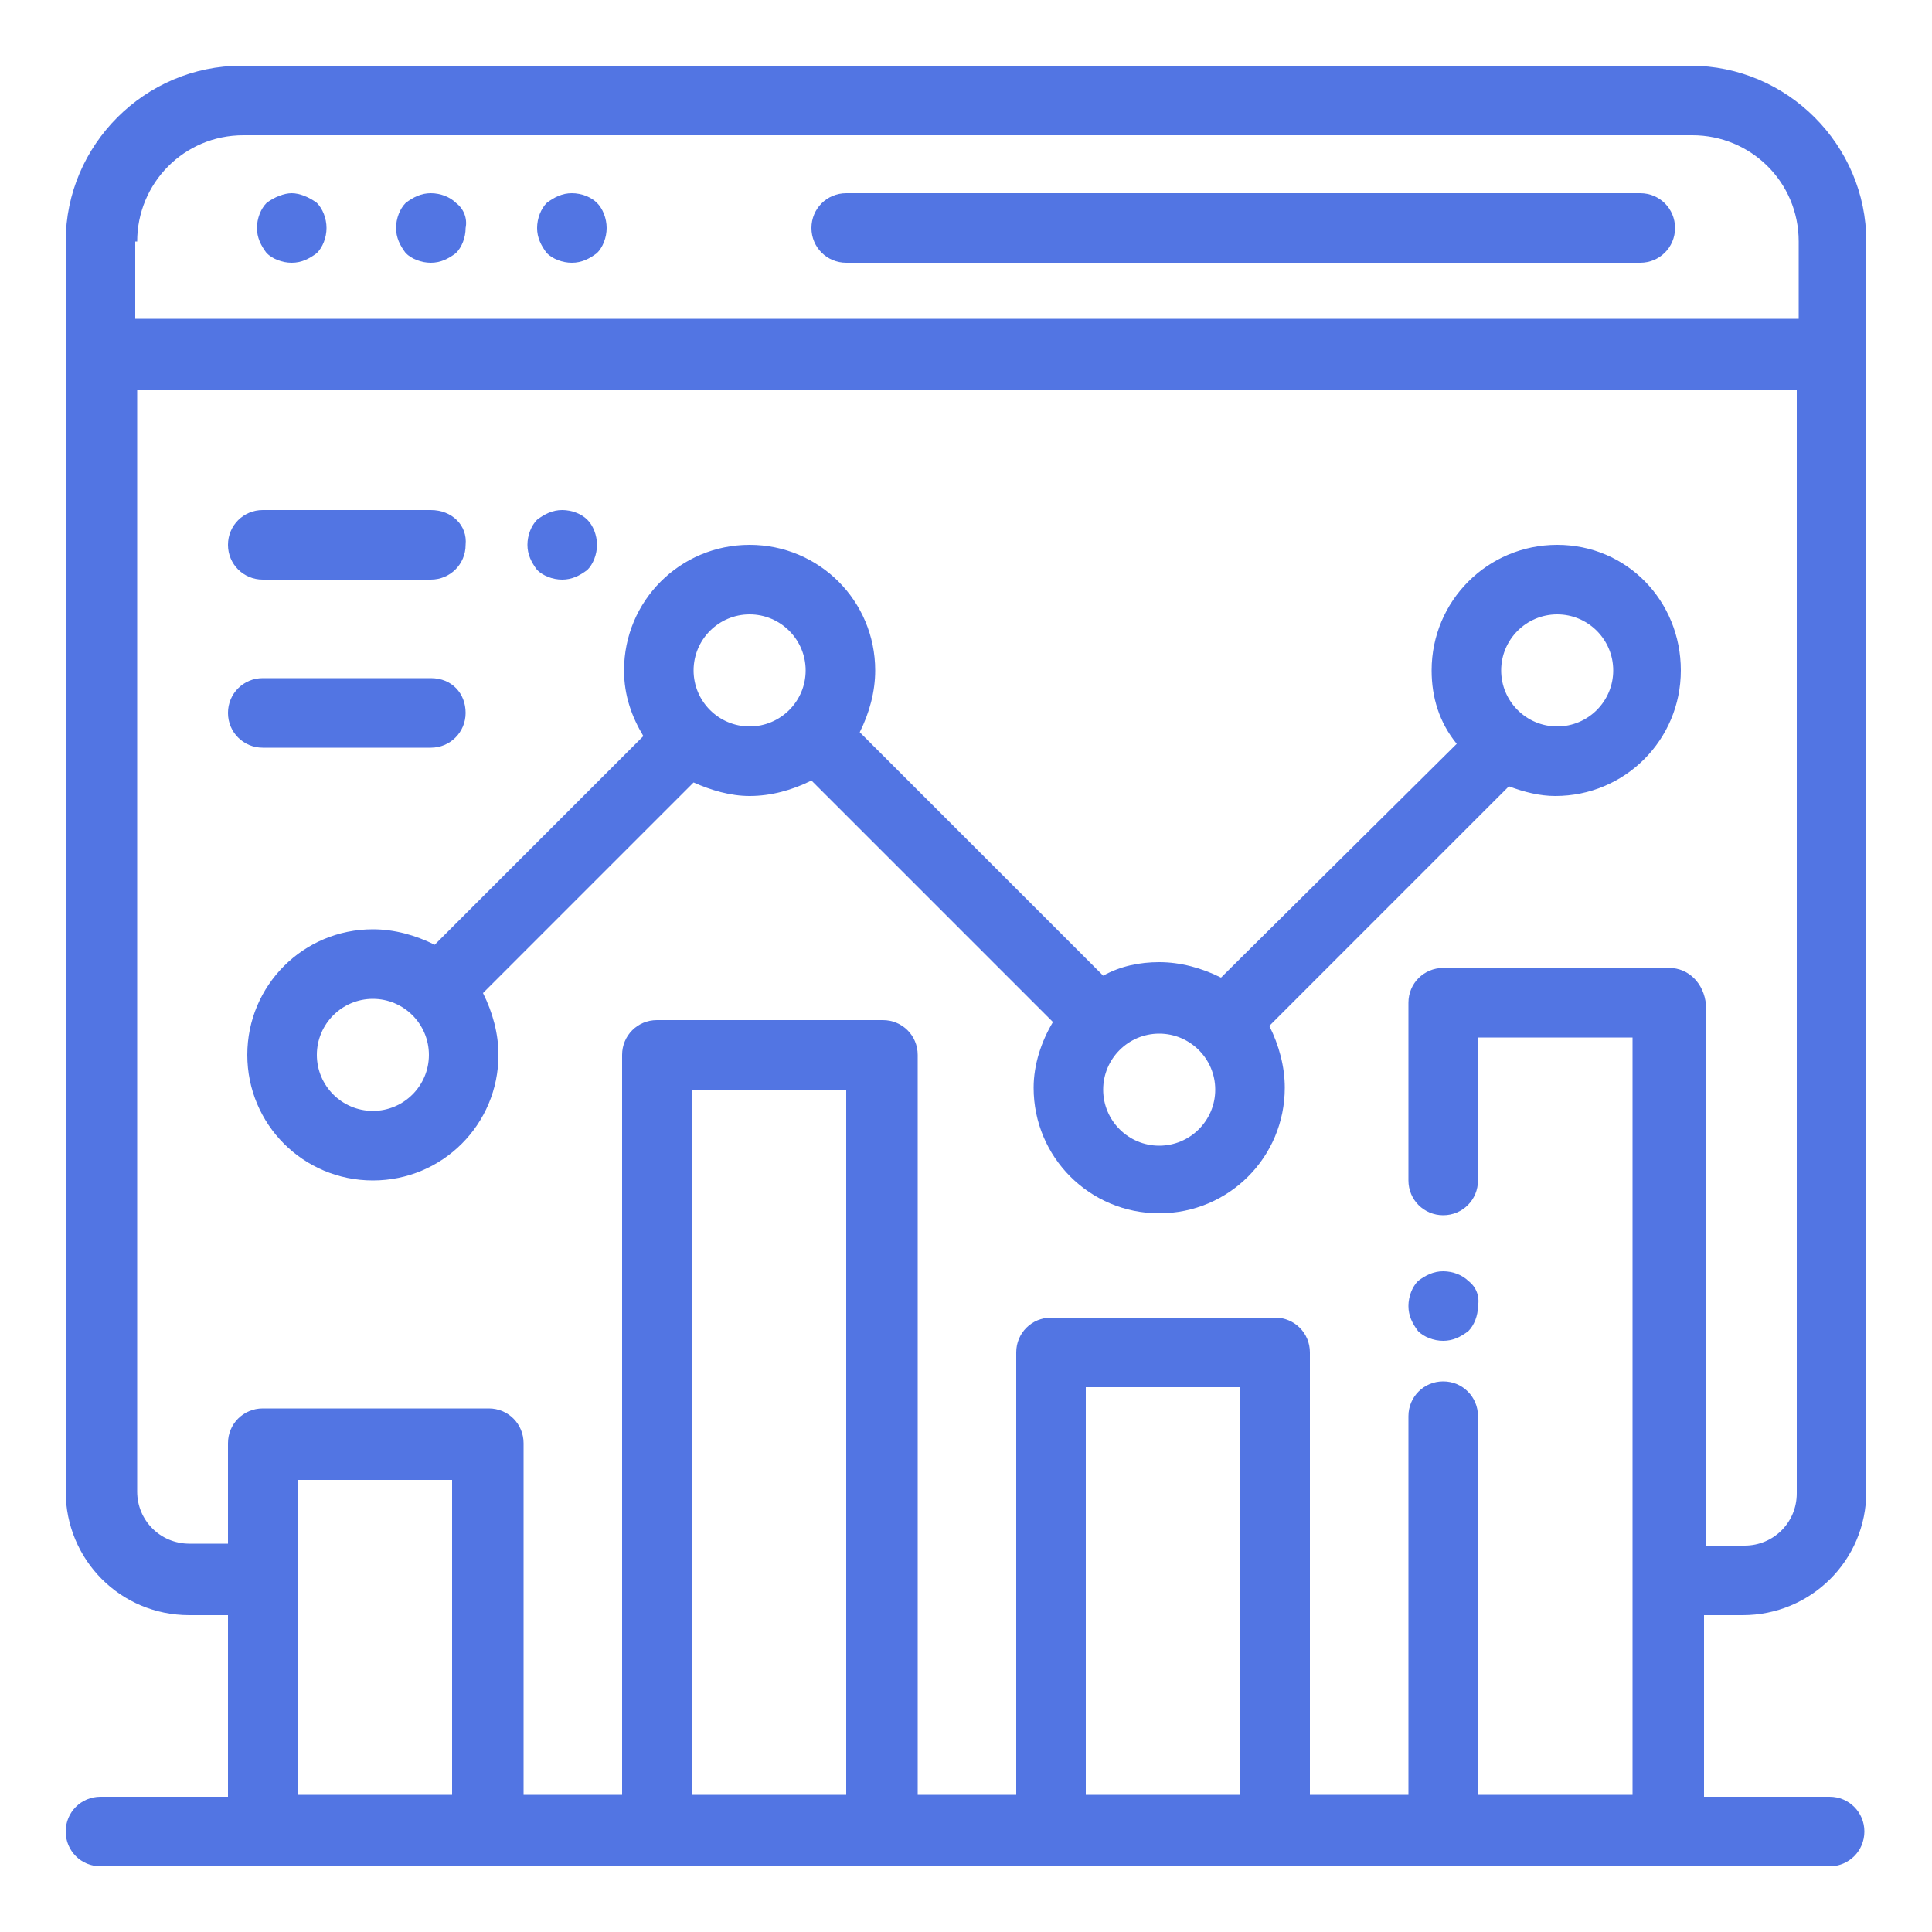
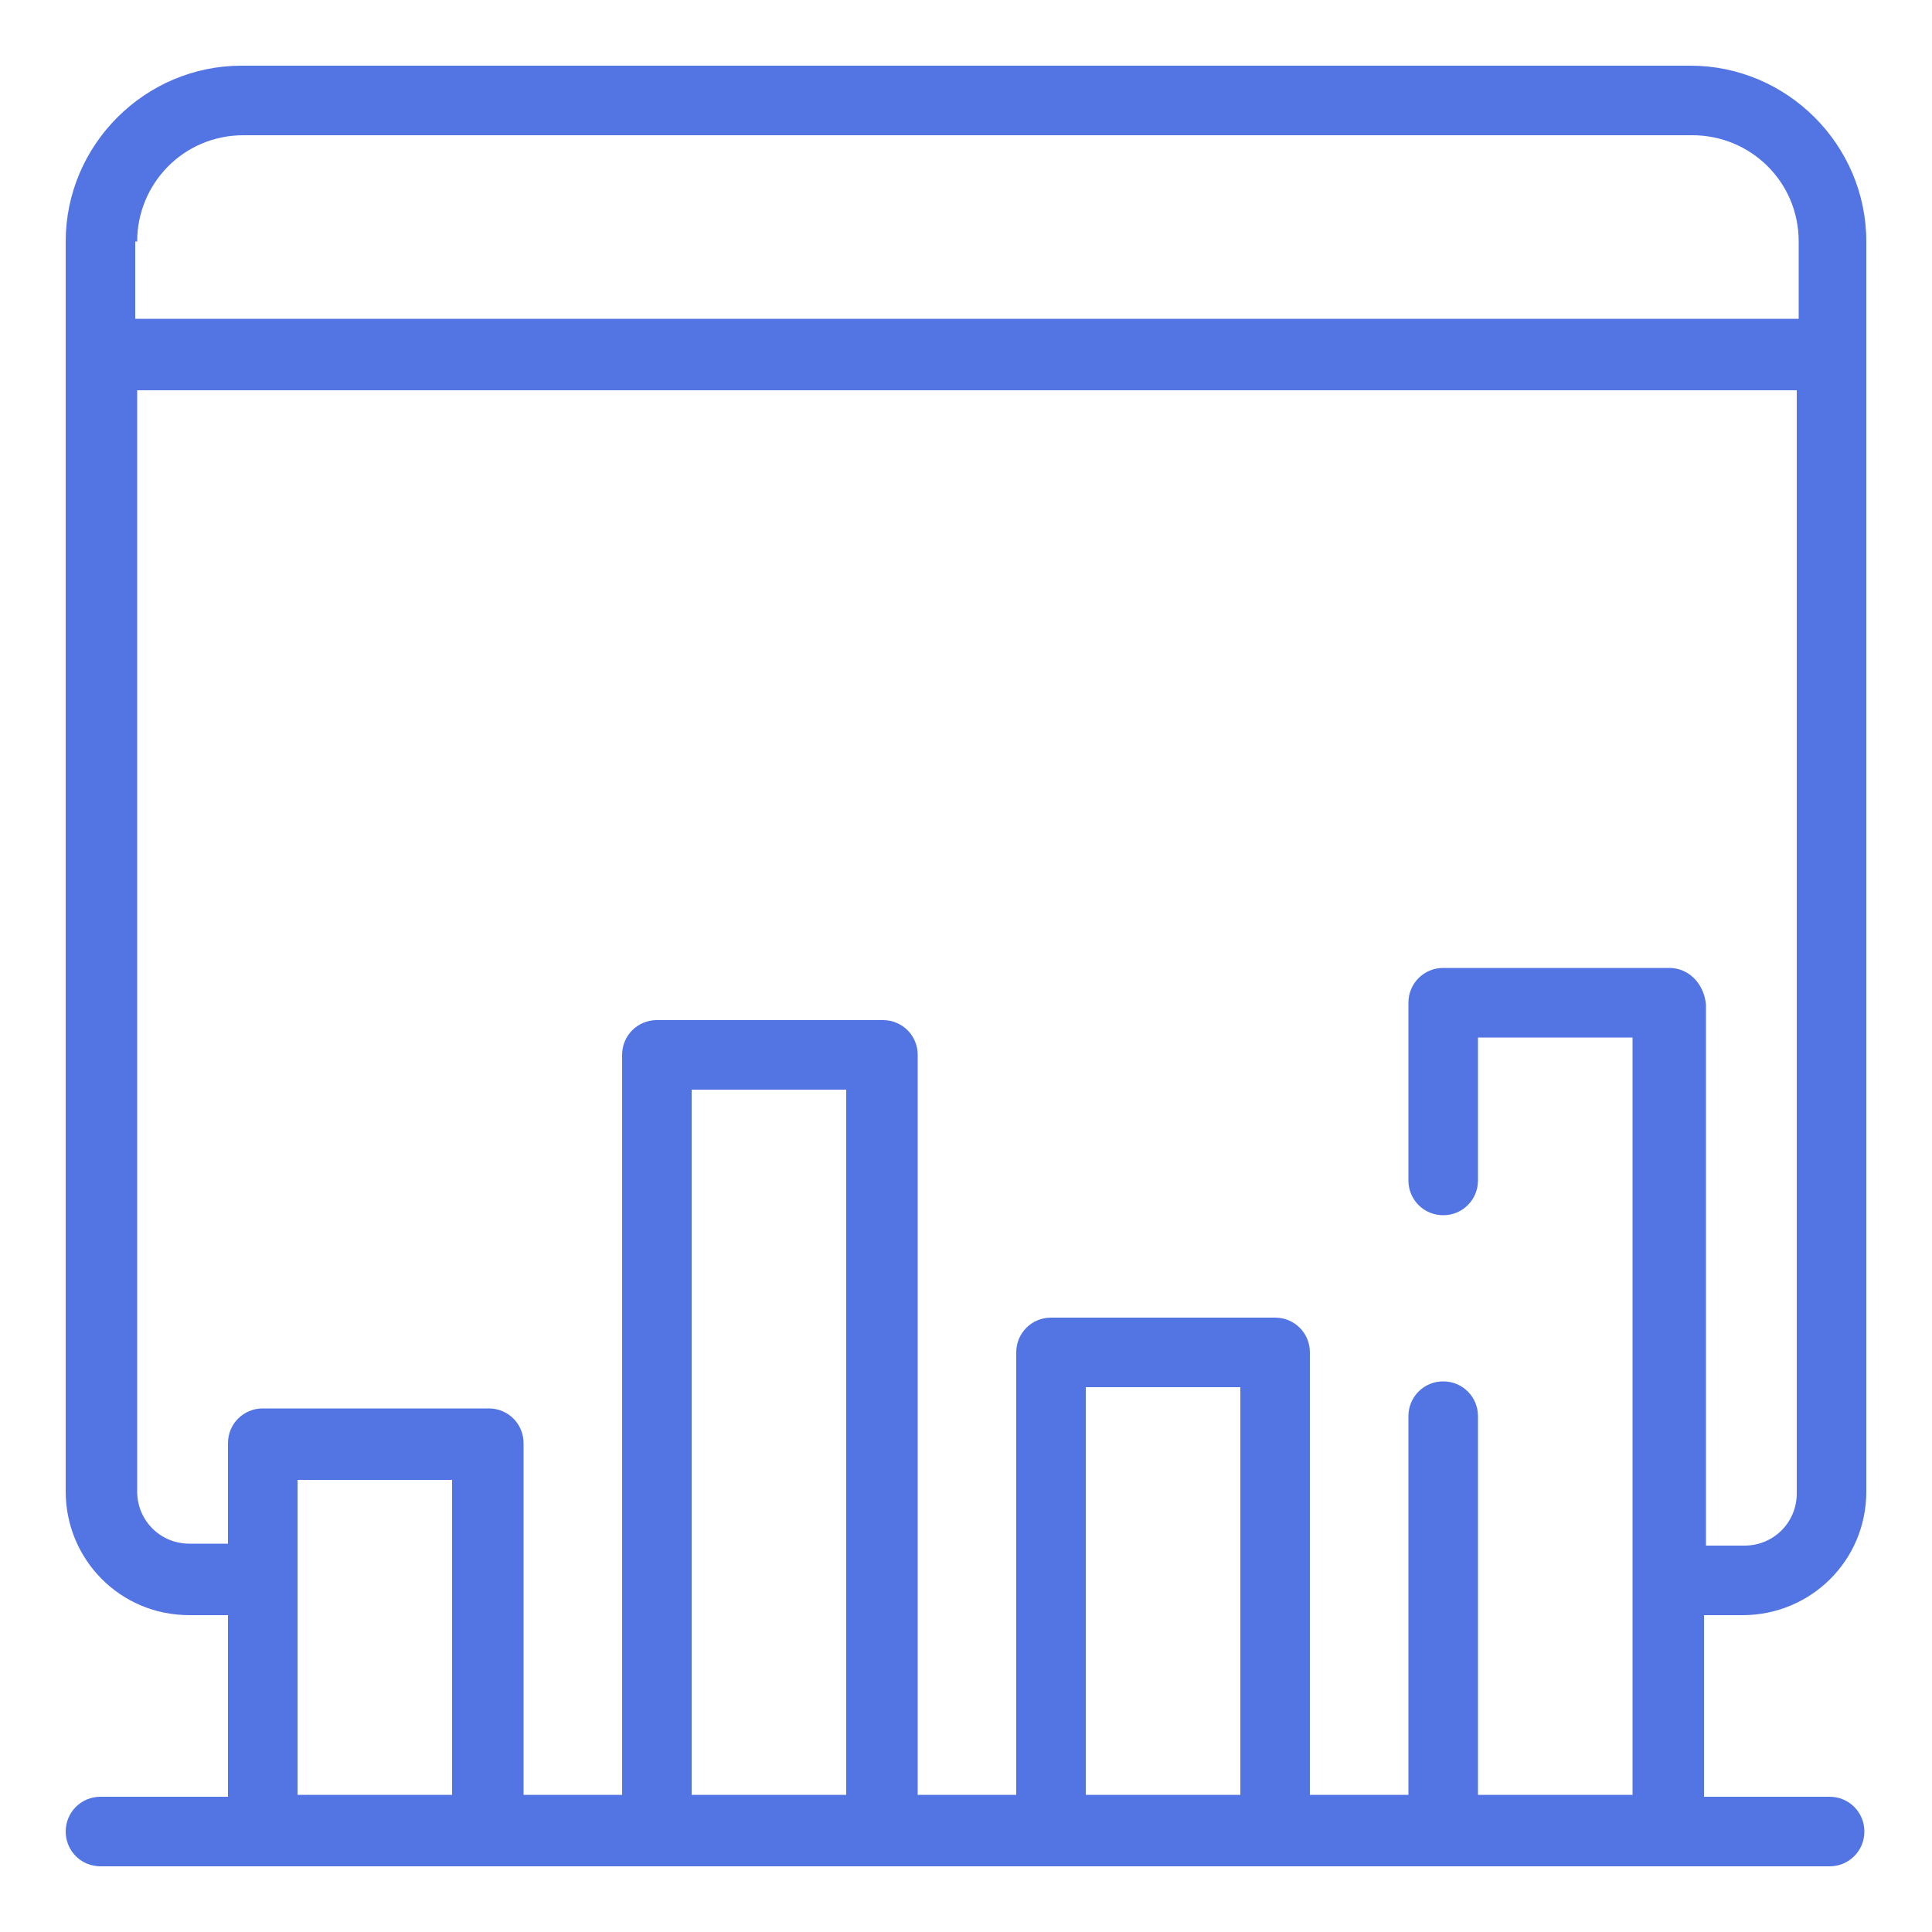
<svg xmlns="http://www.w3.org/2000/svg" version="1.1" id="Layer_1" x="0px" y="0px" viewBox="0 0 100 100" style="enable-background:new 0 0 100 100;" xml:space="preserve">
  <style type="text/css">
	.st0{fill:#5275E3;}
</style>
  <g>
    <path class="st0" d="M90.2,83.6c3.5,0,6.4-2.8,6.4-6.4V12.5c0-5-4.1-9.1-9.1-9.1h-75c-5,0-9.1,4.1-9.1,9.1v64.7   c0,3.5,2.8,6.4,6.4,6.4h2v9.4H5.2c-1,0-1.8,0.8-1.8,1.8c0,1,0.8,1.8,1.8,1.8h89.5c1,0,1.8-0.8,1.8-1.8c0-1-0.8-1.8-1.8-1.8h-6.5   v-9.4H90.2z M7.1,12.5c0-3,2.4-5.5,5.5-5.5h75c3,0,5.5,2.4,5.5,5.5v4H7.2c-0.1,0-0.1,0-0.2,0V12.5z M23.4,92.9h-8V76.6h8V92.9z    M43.8,92.9h-8V56.4h8V92.9z M64.2,92.9h-8V71.8h8V92.9z M86.4,50.1H74.7c-1,0-1.8,0.8-1.8,1.8v9.2c0,1,0.8,1.8,1.8,1.8   c1,0,1.8-0.8,1.8-1.8v-7.4h8v39.2h-8V73.3c0-1-0.8-1.8-1.8-1.8c-1,0-1.8,0.8-1.8,1.8v19.6h-5.1V70c0-1-0.8-1.8-1.8-1.8H54.4   c-1,0-1.8,0.8-1.8,1.8v22.9h-5.1V54.6c0-1-0.8-1.8-1.8-1.8H34c-1,0-1.8,0.8-1.8,1.8v38.3h-5.1V74.7c0-1-0.8-1.8-1.8-1.8H13.6   c-1,0-1.8,0.8-1.8,1.8v5.2h-2c-1.5,0-2.7-1.2-2.7-2.7V20.2c0.1,0,0.1,0,0.2,0h85.7v57.1c0,1.5-1.2,2.7-2.7,2.7h-2v-28   C88.2,50.9,87.4,50.1,86.4,50.1z" />
-     <path class="st0" d="M84.9,10H43.8c-1,0-1.8,0.8-1.8,1.8s0.8,1.8,1.8,1.8h41.1c1,0,1.8-0.8,1.8-1.8S85.9,10,84.9,10z M23.6,10.5   c-0.3-0.3-0.8-0.5-1.3-0.5s-0.9,0.2-1.3,0.5c-0.3,0.3-0.5,0.8-0.5,1.3c0,0.5,0.2,0.9,0.5,1.3c0.3,0.3,0.8,0.5,1.3,0.5   s0.9-0.2,1.3-0.5c0.3-0.3,0.5-0.8,0.5-1.3C24.2,11.3,24,10.8,23.6,10.5z M16.4,10.5C16,10.2,15.5,10,15.1,10s-0.9,0.2-1.3,0.5   c-0.3,0.3-0.5,0.8-0.5,1.3c0,0.5,0.2,0.9,0.5,1.3c0.3,0.3,0.8,0.5,1.3,0.5s0.9-0.2,1.3-0.5c0.3-0.3,0.5-0.8,0.5-1.3   C16.9,11.3,16.7,10.8,16.4,10.5z M30.9,10.5c-0.3-0.3-0.8-0.5-1.3-0.5c-0.5,0-0.9,0.2-1.3,0.5c-0.3,0.3-0.5,0.8-0.5,1.3   c0,0.5,0.2,0.9,0.5,1.3c0.3,0.3,0.8,0.5,1.3,0.5s0.9-0.2,1.3-0.5c0.3-0.3,0.5-0.8,0.5-1.3C31.4,11.3,31.2,10.8,30.9,10.5z M76,66.3   c-0.3-0.3-0.8-0.5-1.3-0.5c-0.5,0-0.9,0.2-1.3,0.5c-0.3,0.3-0.5,0.8-0.5,1.3c0,0.5,0.2,0.9,0.5,1.3c0.3,0.3,0.8,0.5,1.3,0.5   c0.5,0,0.9-0.2,1.3-0.5c0.3-0.3,0.5-0.8,0.5-1.3C76.6,67.1,76.4,66.6,76,66.3z M80.6,28.2c-3.6,0-6.5,2.9-6.5,6.5   c0,1.4,0.4,2.7,1.3,3.8L63.2,50.6c-1-0.5-2.1-0.8-3.2-0.8c-1,0-2,0.2-2.9,0.7L44.5,37.9c0.5-1,0.8-2.1,0.8-3.2   c0-3.6-2.9-6.5-6.5-6.5s-6.5,2.9-6.5,6.5c0,1.3,0.4,2.4,1,3.4L22.5,48.9c-1-0.5-2.1-0.8-3.2-0.8c-3.6,0-6.5,2.9-6.5,6.5   c0,3.6,2.9,6.5,6.5,6.5s6.5-2.9,6.5-6.5c0-1.1-0.3-2.2-0.8-3.2l10.9-10.9c0.9,0.4,1.9,0.7,2.9,0.7c1.1,0,2.2-0.3,3.2-0.8l12.5,12.5   c-0.6,1-1,2.2-1,3.4c0,3.6,2.9,6.5,6.5,6.5s6.5-2.9,6.5-6.5c0-1.1-0.3-2.2-0.8-3.2l12.4-12.4c0.8,0.3,1.6,0.5,2.4,0.5   c3.6,0,6.5-2.9,6.5-6.5S84.2,28.2,80.6,28.2z M19.3,57.5c-1.6,0-2.9-1.3-2.9-2.9c0-1.6,1.3-2.9,2.9-2.9s2.9,1.3,2.9,2.9   C22.2,56.2,20.9,57.5,19.3,57.5z M38.8,37.6c-1.6,0-2.9-1.3-2.9-2.9c0-1.6,1.3-2.9,2.9-2.9c1.6,0,2.9,1.3,2.9,2.9   C41.7,36.3,40.4,37.6,38.8,37.6z M60,59.3c-1.6,0-2.9-1.3-2.9-2.9c0-1.6,1.3-2.9,2.9-2.9s2.9,1.3,2.9,2.9   C62.9,58,61.6,59.3,60,59.3z M80.6,37.6c-1.6,0-2.9-1.3-2.9-2.9s1.3-2.9,2.9-2.9c1.6,0,2.9,1.3,2.9,2.9S82.2,37.6,80.6,37.6z    M30.4,26.9c-0.3-0.3-0.8-0.5-1.3-0.5c-0.5,0-0.9,0.2-1.3,0.5c-0.3,0.3-0.5,0.8-0.5,1.3s0.2,0.9,0.5,1.3c0.3,0.3,0.8,0.5,1.3,0.5   c0.5,0,0.9-0.2,1.3-0.5c0.3-0.3,0.5-0.8,0.5-1.3S30.7,27.2,30.4,26.9z M22.3,26.4h-8.7c-1,0-1.8,0.8-1.8,1.8c0,1,0.8,1.8,1.8,1.8   h8.7c1,0,1.8-0.8,1.8-1.8C24.2,27.2,23.4,26.4,22.3,26.4z M22.3,35.1h-8.7c-1,0-1.8,0.8-1.8,1.8s0.8,1.8,1.8,1.8h8.7   c1,0,1.8-0.8,1.8-1.8S23.4,35.1,22.3,35.1z" />
  </g>
</svg>